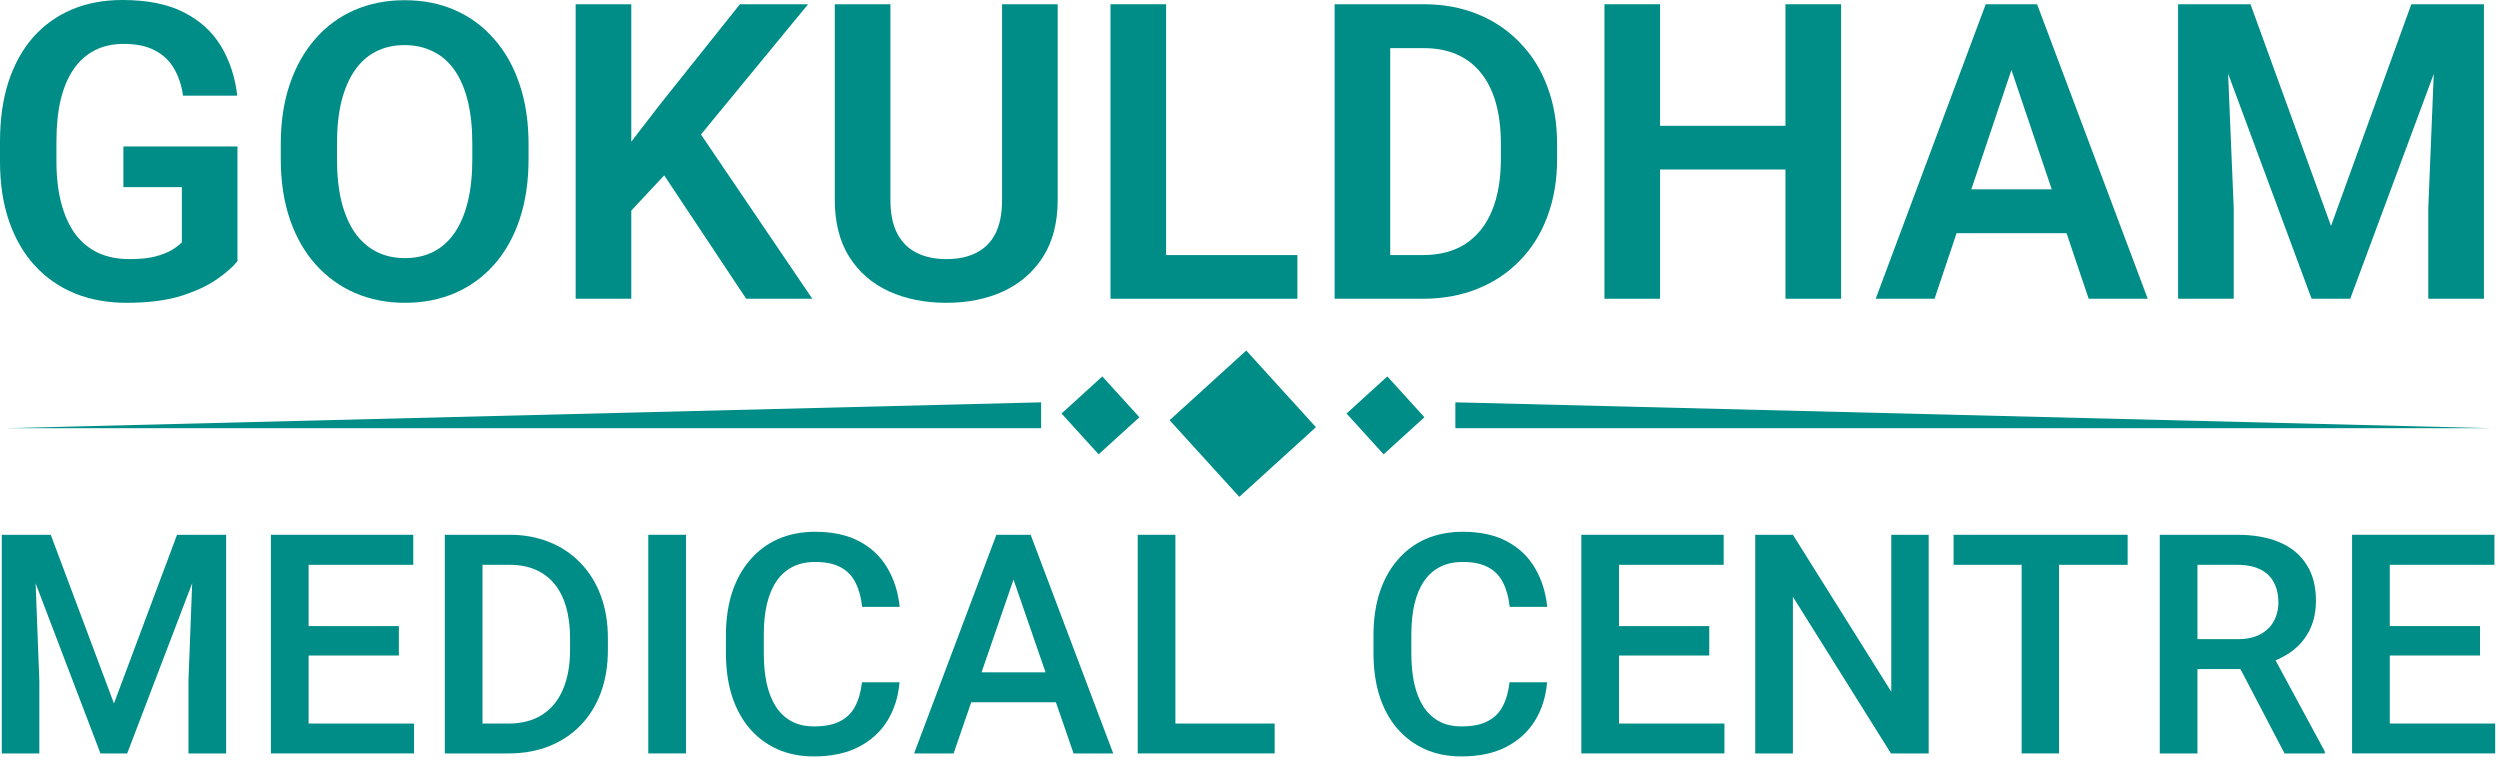
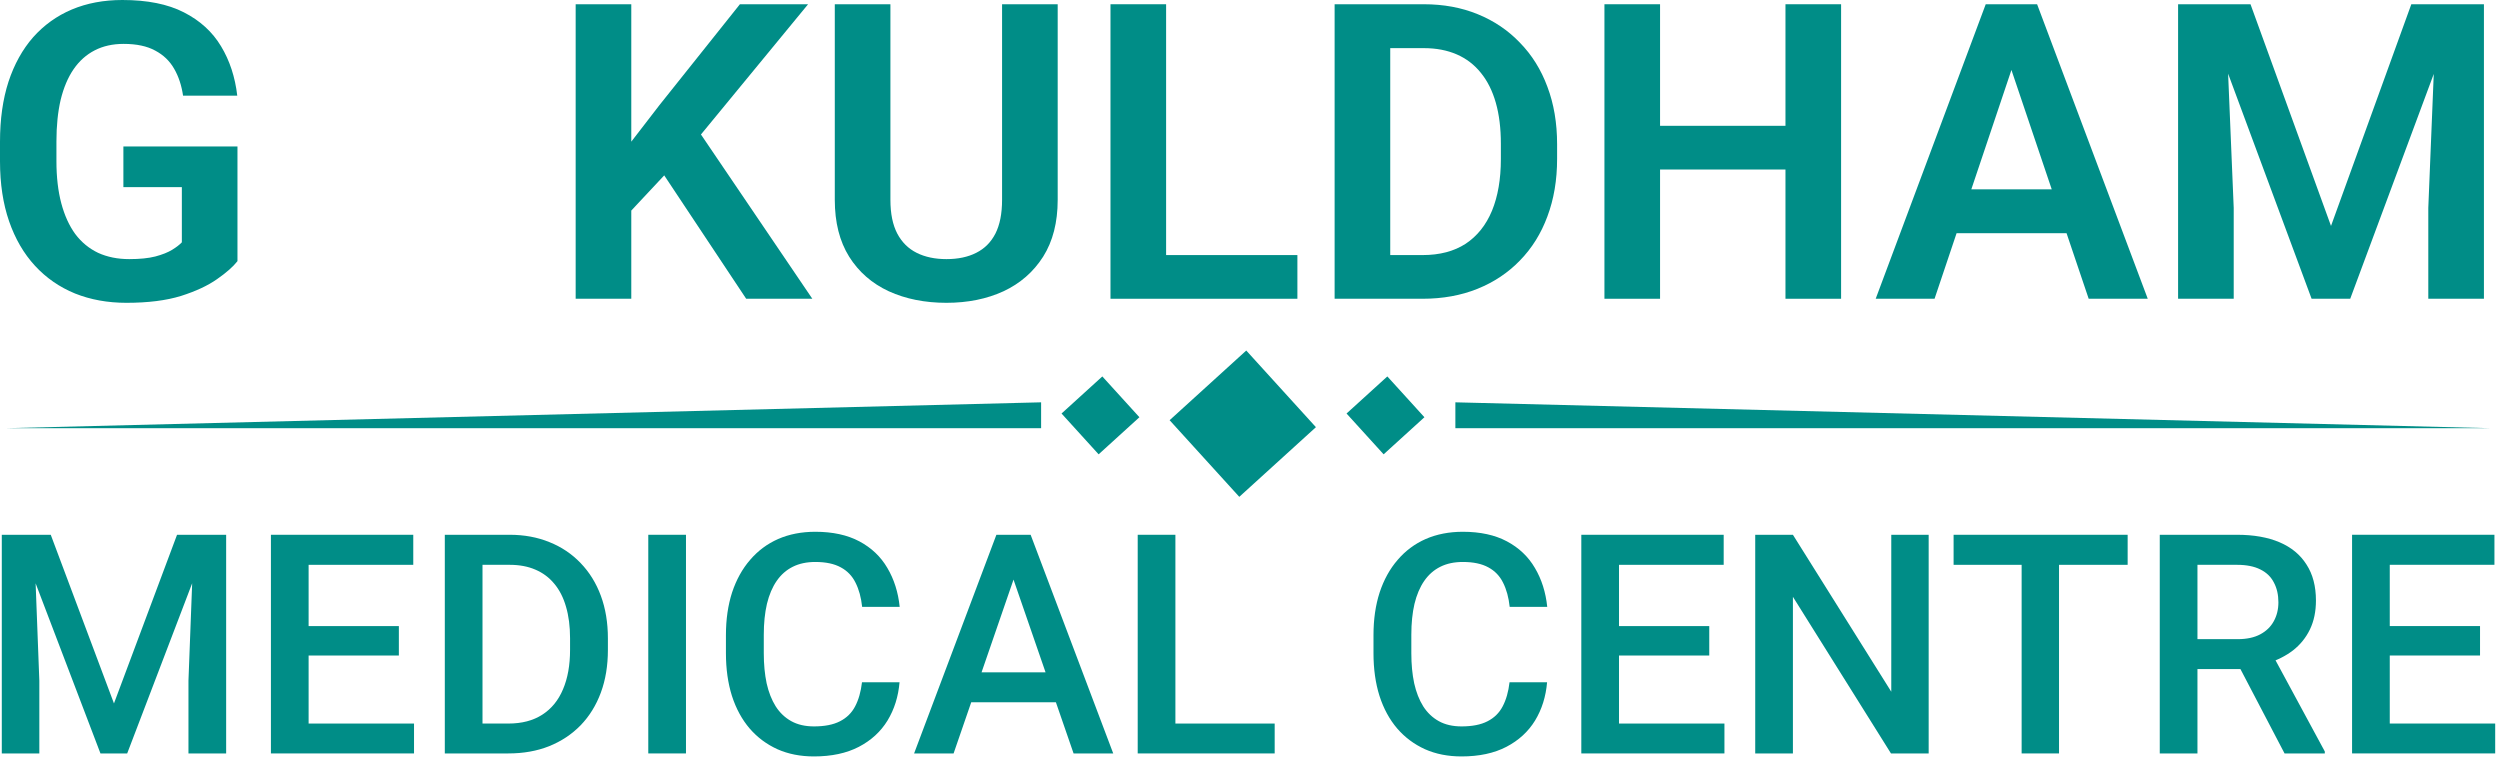
<svg xmlns="http://www.w3.org/2000/svg" width="169" height="52" viewBox="0 0 169 52" fill="none">
  <g clip-path="url(#clip0_5307_174)">
    <path d="M16.053 9.9V17.653C15.761 18.027 15.301 18.432 14.672 18.87C14.052 19.307 13.241 19.686 12.238 20.005C11.235 20.315 10.005 20.47 8.546 20.47C7.279 20.47 6.121 20.26 5.073 19.841C4.025 19.412 3.122 18.788 2.366 17.967C1.609 17.147 1.026 16.144 0.615 14.959C0.205 13.774 0 12.42 0 10.898V9.585C0 8.063 0.191 6.709 0.574 5.524C0.966 4.339 1.522 3.336 2.242 2.516C2.972 1.696 3.842 1.071 4.854 0.643C5.875 0.214 7.015 0 8.273 0C9.959 0 11.345 0.278 12.429 0.834C13.523 1.39 14.362 2.156 14.945 3.131C15.529 4.098 15.893 5.21 16.039 6.468H12.375C12.274 5.775 12.074 5.169 11.773 4.649C11.472 4.12 11.044 3.71 10.488 3.418C9.941 3.118 9.23 2.967 8.355 2.967C7.616 2.967 6.964 3.113 6.399 3.405C5.834 3.696 5.36 4.12 4.977 4.676C4.594 5.232 4.303 5.921 4.102 6.741C3.911 7.562 3.815 8.501 3.815 9.558V10.898C3.815 11.964 3.924 12.913 4.143 13.742C4.362 14.562 4.676 15.255 5.087 15.82C5.506 16.377 6.021 16.8 6.632 17.092C7.252 17.375 7.954 17.516 8.738 17.516C9.449 17.516 10.037 17.457 10.501 17.338C10.976 17.211 11.354 17.06 11.636 16.887C11.919 16.714 12.138 16.545 12.293 16.381V12.648H8.341V9.9H16.053Z" fill="#008D87" />
    <path d="M168.675 48.911V50.931H160.828V48.911H168.675ZM161.548 36.15V50.931H159V36.15H161.548ZM167.65 42.322V44.312H160.828V42.322H167.65ZM168.624 36.15V38.18H160.828V36.15H168.624Z" fill="#008D87" />
-     <path d="M35.73 9.736V10.761C35.73 12.265 35.529 13.619 35.128 14.822C34.727 16.017 34.157 17.033 33.419 17.872C32.681 18.71 31.801 19.353 30.78 19.8C29.759 20.246 28.624 20.47 27.375 20.47C26.145 20.47 25.014 20.246 23.984 19.8C22.963 19.353 22.079 18.71 21.331 17.872C20.584 17.033 20.005 16.017 19.595 14.822C19.185 13.619 18.98 12.265 18.98 10.761V9.736C18.98 8.222 19.185 6.869 19.595 5.675C20.005 4.48 20.579 3.464 21.318 2.625C22.056 1.778 22.936 1.13 23.957 0.684C24.987 0.237 26.117 0.014 27.348 0.014C28.597 0.014 29.732 0.237 30.753 0.684C31.773 1.13 32.653 1.778 33.392 2.625C34.139 3.464 34.713 4.48 35.114 5.675C35.525 6.869 35.73 8.222 35.73 9.736ZM31.928 10.761V9.708C31.928 8.624 31.828 7.671 31.628 6.851C31.427 6.021 31.131 5.324 30.739 4.758C30.347 4.193 29.864 3.769 29.29 3.487C28.715 3.195 28.068 3.049 27.348 3.049C26.619 3.049 25.971 3.195 25.406 3.487C24.85 3.769 24.376 4.193 23.984 4.758C23.592 5.324 23.291 6.021 23.082 6.851C22.881 7.671 22.781 8.624 22.781 9.708V10.761C22.781 11.837 22.881 12.79 23.082 13.619C23.291 14.449 23.592 15.15 23.984 15.725C24.385 16.29 24.868 16.718 25.433 17.01C25.999 17.302 26.646 17.448 27.375 17.448C28.104 17.448 28.752 17.302 29.317 17.01C29.882 16.718 30.356 16.29 30.739 15.725C31.131 15.15 31.427 14.449 31.628 13.619C31.828 12.79 31.928 11.837 31.928 10.761Z" fill="#008D87" />
    <path d="M42.675 0.287V20.196H38.915V0.287H42.675ZM54.626 0.287L46.641 9.995L42.074 14.877L41.404 11.226L44.576 7.11L50.018 0.287H54.626ZM50.442 20.196L44.248 10.871L46.941 8.437L54.913 20.196H50.442Z" fill="#008D87" />
    <path d="M67.74 0.287H71.5V13.51C71.5 15.032 71.172 16.313 70.516 17.352C69.859 18.382 68.966 19.162 67.836 19.69C66.705 20.21 65.42 20.47 63.98 20.47C62.521 20.47 61.222 20.21 60.083 19.69C58.943 19.162 58.05 18.382 57.403 17.352C56.755 16.313 56.432 15.032 56.432 13.51V0.287H60.192V13.51C60.192 14.44 60.347 15.201 60.657 15.793C60.967 16.377 61.404 16.81 61.969 17.092C62.535 17.375 63.205 17.516 63.98 17.516C64.763 17.516 65.433 17.375 65.99 17.092C66.555 16.81 66.988 16.377 67.289 15.793C67.589 15.201 67.74 14.44 67.74 13.51V0.287Z" fill="#008D87" />
    <path d="M87.704 17.243V20.196H77.695V17.243H87.704ZM78.829 0.287V20.196H75.069V0.287H78.829Z" fill="#008D87" />
    <path d="M96.168 20.196H91.874L91.901 17.243H96.168C97.326 17.243 98.296 16.987 99.08 16.477C99.864 15.957 100.456 15.214 100.858 14.248C101.259 13.273 101.459 12.106 101.459 10.748V9.722C101.459 8.674 101.345 7.748 101.117 6.946C100.889 6.144 100.552 5.469 100.105 4.923C99.668 4.376 99.126 3.961 98.479 3.678C97.831 3.396 97.088 3.254 96.25 3.254H91.792V0.287H96.25C97.581 0.287 98.793 0.51 99.887 0.957C100.99 1.404 101.942 2.046 102.745 2.885C103.556 3.715 104.176 4.708 104.604 5.866C105.042 7.024 105.26 8.318 105.26 9.749V10.748C105.26 12.17 105.042 13.464 104.604 14.631C104.176 15.789 103.556 16.782 102.745 17.612C101.942 18.441 100.985 19.079 99.873 19.526C98.761 19.973 97.526 20.196 96.168 20.196ZM93.98 0.287V20.196H90.22V0.287H93.98Z" fill="#008D87" />
    <path d="M121.669 8.505V11.459H111.195V8.505H121.669ZM112.22 0.287V20.196H108.46V0.287H112.22ZM124.458 0.287V20.196H120.698V0.287H124.458Z" fill="#008D87" />
    <path d="M136.45 3.309L130.776 20.196H126.797L134.235 0.287H136.778L136.45 3.309ZM141.195 20.196L135.493 3.309L135.151 0.287H137.708L145.188 20.196H141.195ZM140.935 12.799V15.766H130.256V12.799H140.935Z" fill="#008D87" />
    <path d="M148.88 0.287H152.134L157.576 15.274L163.005 0.287H166.273L158.875 20.196H156.264L148.88 0.287ZM147.239 0.287H150.425L150.999 14.057V20.196H147.239V0.287ZM164.714 0.287H167.914V20.196H164.153V14.057L164.714 0.287Z" fill="#008D87" />
    <path d="M1.157 36.151H3.431L7.704 47.552L11.968 36.151H14.242L8.598 50.932H6.791L1.157 36.151ZM0.121 36.151H2.283L2.659 46.019V50.932H0.121V36.151ZM13.115 36.151H15.288V50.932H12.74V46.019L13.115 36.151Z" fill="#008D87" />
    <path d="M27.988 48.912V50.932H20.141V48.912H27.988ZM20.862 36.151V50.932H18.314V36.151H20.862ZM26.963 42.324V44.313H20.141V42.324H26.963ZM27.937 36.151V38.182H20.141V36.151H27.937Z" fill="#008D87" />
    <path d="M34.364 50.932H31.206L31.227 48.912H34.364C35.277 48.912 36.042 48.712 36.658 48.313C37.28 47.914 37.747 47.342 38.059 46.597C38.377 45.853 38.536 44.967 38.536 43.938V43.136C38.536 42.337 38.444 41.63 38.262 41.014C38.086 40.398 37.822 39.88 37.47 39.461C37.125 39.041 36.698 38.723 36.191 38.507C35.69 38.29 35.111 38.182 34.455 38.182H31.145V36.151H34.455C35.436 36.151 36.333 36.317 37.145 36.649C37.957 36.974 38.658 37.444 39.246 38.06C39.842 38.676 40.299 39.413 40.617 40.273C40.935 41.133 41.094 42.093 41.094 43.156V43.938C41.094 45 40.935 45.961 40.617 46.821C40.299 47.68 39.842 48.418 39.246 49.034C38.651 49.643 37.94 50.113 37.115 50.445C36.296 50.77 35.379 50.932 34.364 50.932ZM32.617 36.151V50.932H30.069V36.151H32.617Z" fill="#008D87" />
    <path d="M46.372 36.151V50.932H43.824V36.151H46.372Z" fill="#008D87" />
    <path d="M58.271 46.12H60.809C60.727 47.088 60.457 47.951 59.996 48.709C59.536 49.46 58.89 50.052 58.057 50.486C57.225 50.919 56.213 51.135 55.022 51.135C54.108 51.135 53.286 50.973 52.555 50.648C51.824 50.316 51.198 49.849 50.677 49.247C50.156 48.638 49.757 47.904 49.479 47.044C49.209 46.185 49.073 45.224 49.073 44.161V42.933C49.073 41.87 49.212 40.909 49.489 40.05C49.774 39.19 50.18 38.456 50.708 37.847C51.236 37.231 51.868 36.76 52.606 36.435C53.35 36.111 54.186 35.948 55.114 35.948C56.291 35.948 57.286 36.165 58.098 36.598C58.91 37.031 59.54 37.63 59.986 38.395C60.44 39.16 60.717 40.036 60.819 41.024H58.281C58.213 40.388 58.064 39.843 57.834 39.39C57.611 38.936 57.279 38.591 56.839 38.354C56.399 38.111 55.824 37.989 55.114 37.989C54.532 37.989 54.024 38.097 53.591 38.314C53.158 38.53 52.795 38.848 52.505 39.268C52.214 39.688 51.994 40.205 51.845 40.821C51.703 41.43 51.632 42.127 51.632 42.912V44.161C51.632 44.905 51.696 45.582 51.824 46.191C51.96 46.794 52.163 47.311 52.434 47.745C52.711 48.178 53.063 48.513 53.489 48.75C53.916 48.986 54.427 49.105 55.022 49.105C55.746 49.105 56.332 48.99 56.778 48.76C57.232 48.53 57.574 48.195 57.804 47.755C58.041 47.308 58.196 46.763 58.271 46.12Z" fill="#008D87" />
    <path d="M68.879 38.121L64.463 50.932H61.793L67.356 36.151H69.062L68.879 38.121ZM72.574 50.932L68.148 38.121L67.955 36.151H69.671L75.254 50.932H72.574ZM72.361 45.45V47.471H64.321V45.45H72.361Z" fill="#008D87" />
    <path d="M86.168 48.912V50.932H78.747V48.912H86.168ZM79.457 36.151V50.932H76.909V36.151H79.457Z" fill="#008D87" />
    <path d="M102.045 46.12H104.583C104.501 47.088 104.231 47.951 103.77 48.709C103.31 49.46 102.664 50.052 101.831 50.486C100.999 50.919 99.988 51.135 98.797 51.135C97.883 51.135 97.061 50.973 96.33 50.648C95.599 50.316 94.973 49.849 94.452 49.247C93.93 48.638 93.531 47.904 93.254 47.044C92.983 46.185 92.848 45.224 92.848 44.161V42.933C92.848 41.87 92.986 40.909 93.264 40.05C93.548 39.19 93.954 38.456 94.482 37.847C95.01 37.231 95.643 36.76 96.38 36.435C97.125 36.111 97.961 35.948 98.888 35.948C100.065 35.948 101.06 36.165 101.872 36.598C102.684 37.031 103.314 37.63 103.76 38.395C104.214 39.16 104.491 40.036 104.593 41.024H102.055C101.987 40.388 101.838 39.843 101.608 39.39C101.385 38.936 101.053 38.591 100.613 38.354C100.173 38.111 99.599 37.989 98.888 37.989C98.306 37.989 97.798 38.097 97.365 38.314C96.932 38.53 96.57 38.848 96.279 39.268C95.988 39.688 95.768 40.205 95.619 40.821C95.477 41.43 95.406 42.127 95.406 42.912V44.161C95.406 44.905 95.47 45.582 95.599 46.191C95.734 46.794 95.937 47.311 96.208 47.745C96.485 48.178 96.837 48.513 97.264 48.75C97.69 48.986 98.201 49.105 98.797 49.105C99.521 49.105 100.106 48.99 100.552 48.76C101.006 48.53 101.348 48.195 101.578 47.755C101.815 47.308 101.97 46.763 102.045 46.12Z" fill="#008D87" />
    <path d="M116.572 48.912V50.932H108.724V48.912H116.572ZM109.445 36.151V50.932H106.897V36.151H109.445ZM115.546 42.324V44.313H108.724V42.324H115.546ZM116.521 36.151V38.182H108.724V36.151H116.521Z" fill="#008D87" />
    <path d="M130.378 36.151V50.932H127.83L121.201 40.344V50.932H118.653V36.151H121.201L127.85 46.76V36.151H130.378Z" fill="#008D87" />
    <path d="M139.19 36.151V50.932H136.662V36.151H139.19ZM143.829 36.151V38.182H132.063V36.151H143.829Z" fill="#008D87" />
    <path d="M146 36.151H151.228C152.352 36.151 153.309 36.321 154.101 36.659C154.893 36.997 155.499 37.498 155.918 38.161C156.345 38.818 156.558 39.63 156.558 40.598C156.558 41.336 156.422 41.985 156.152 42.547C155.881 43.109 155.499 43.582 155.005 43.968C154.51 44.347 153.922 44.642 153.238 44.851L152.467 45.227H147.766L147.746 43.207H151.269C151.878 43.207 152.385 43.099 152.791 42.882C153.197 42.665 153.502 42.371 153.705 41.999C153.915 41.62 154.02 41.193 154.02 40.72C154.02 40.205 153.918 39.759 153.715 39.38C153.519 38.994 153.214 38.7 152.802 38.496C152.389 38.287 151.864 38.182 151.228 38.182H148.548V50.932H146V36.151ZM154.436 50.932L150.964 44.293L153.634 44.283L157.157 50.8V50.932H154.436Z" fill="#008D87" />
    <path d="M70.379 27.197L0.369 28.947H70.379V27.197Z" fill="#008D87" />
    <path d="M74.517 25.447L71.76 27.954L74.267 30.712L77.024 28.205L74.517 25.447Z" fill="#008D87" />
-     <path d="M93.784 25.447L91.026 27.954L93.533 30.712L96.291 28.205L93.784 25.447Z" fill="#008D87" />
+     <path d="M93.784 25.447L91.026 27.954L93.533 30.712L96.291 28.205Z" fill="#008D87" />
    <path d="M84.247 23.696L79.066 28.406L83.776 33.586L88.956 28.877L84.247 23.696Z" fill="#008D87" />
    <path d="M98.383 27.197L168.392 28.947H98.383V27.197Z" fill="#008D87" />
  </g>
  <defs>
    <clipPath id="clip0_5307_174">
      <rect width="169" height="52" fill="white" />
    </clipPath>
  </defs>
</svg>